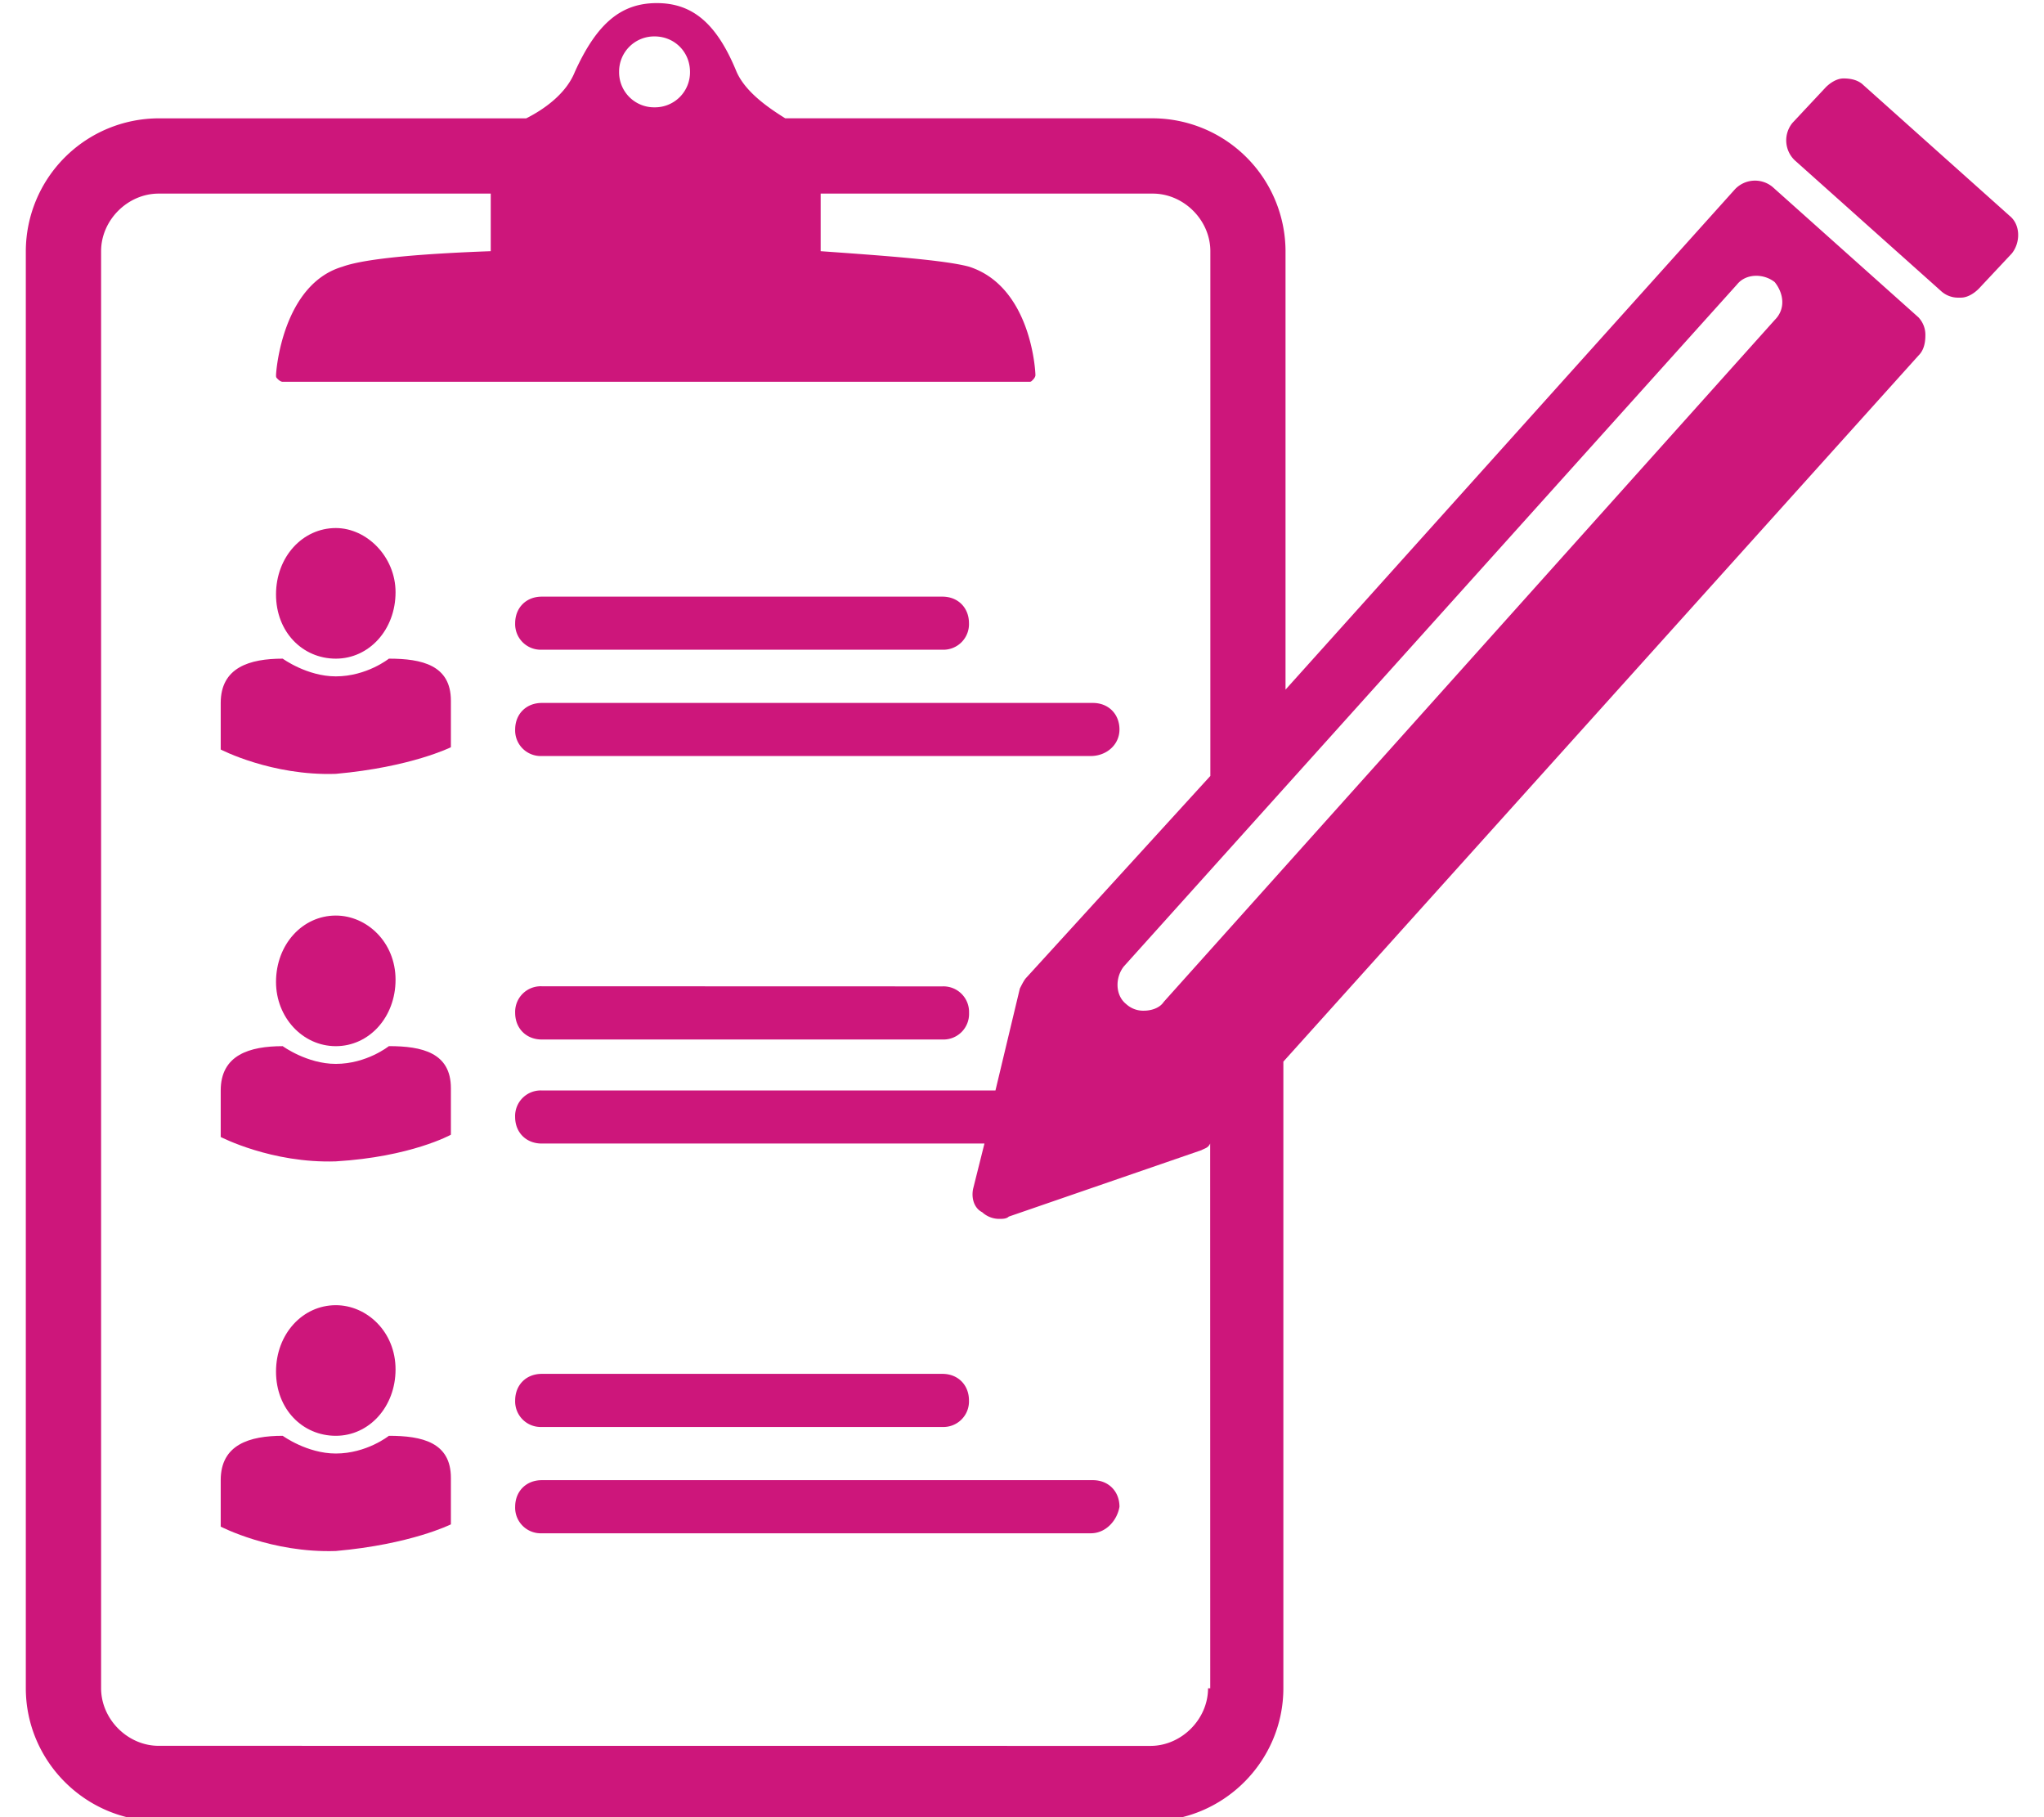
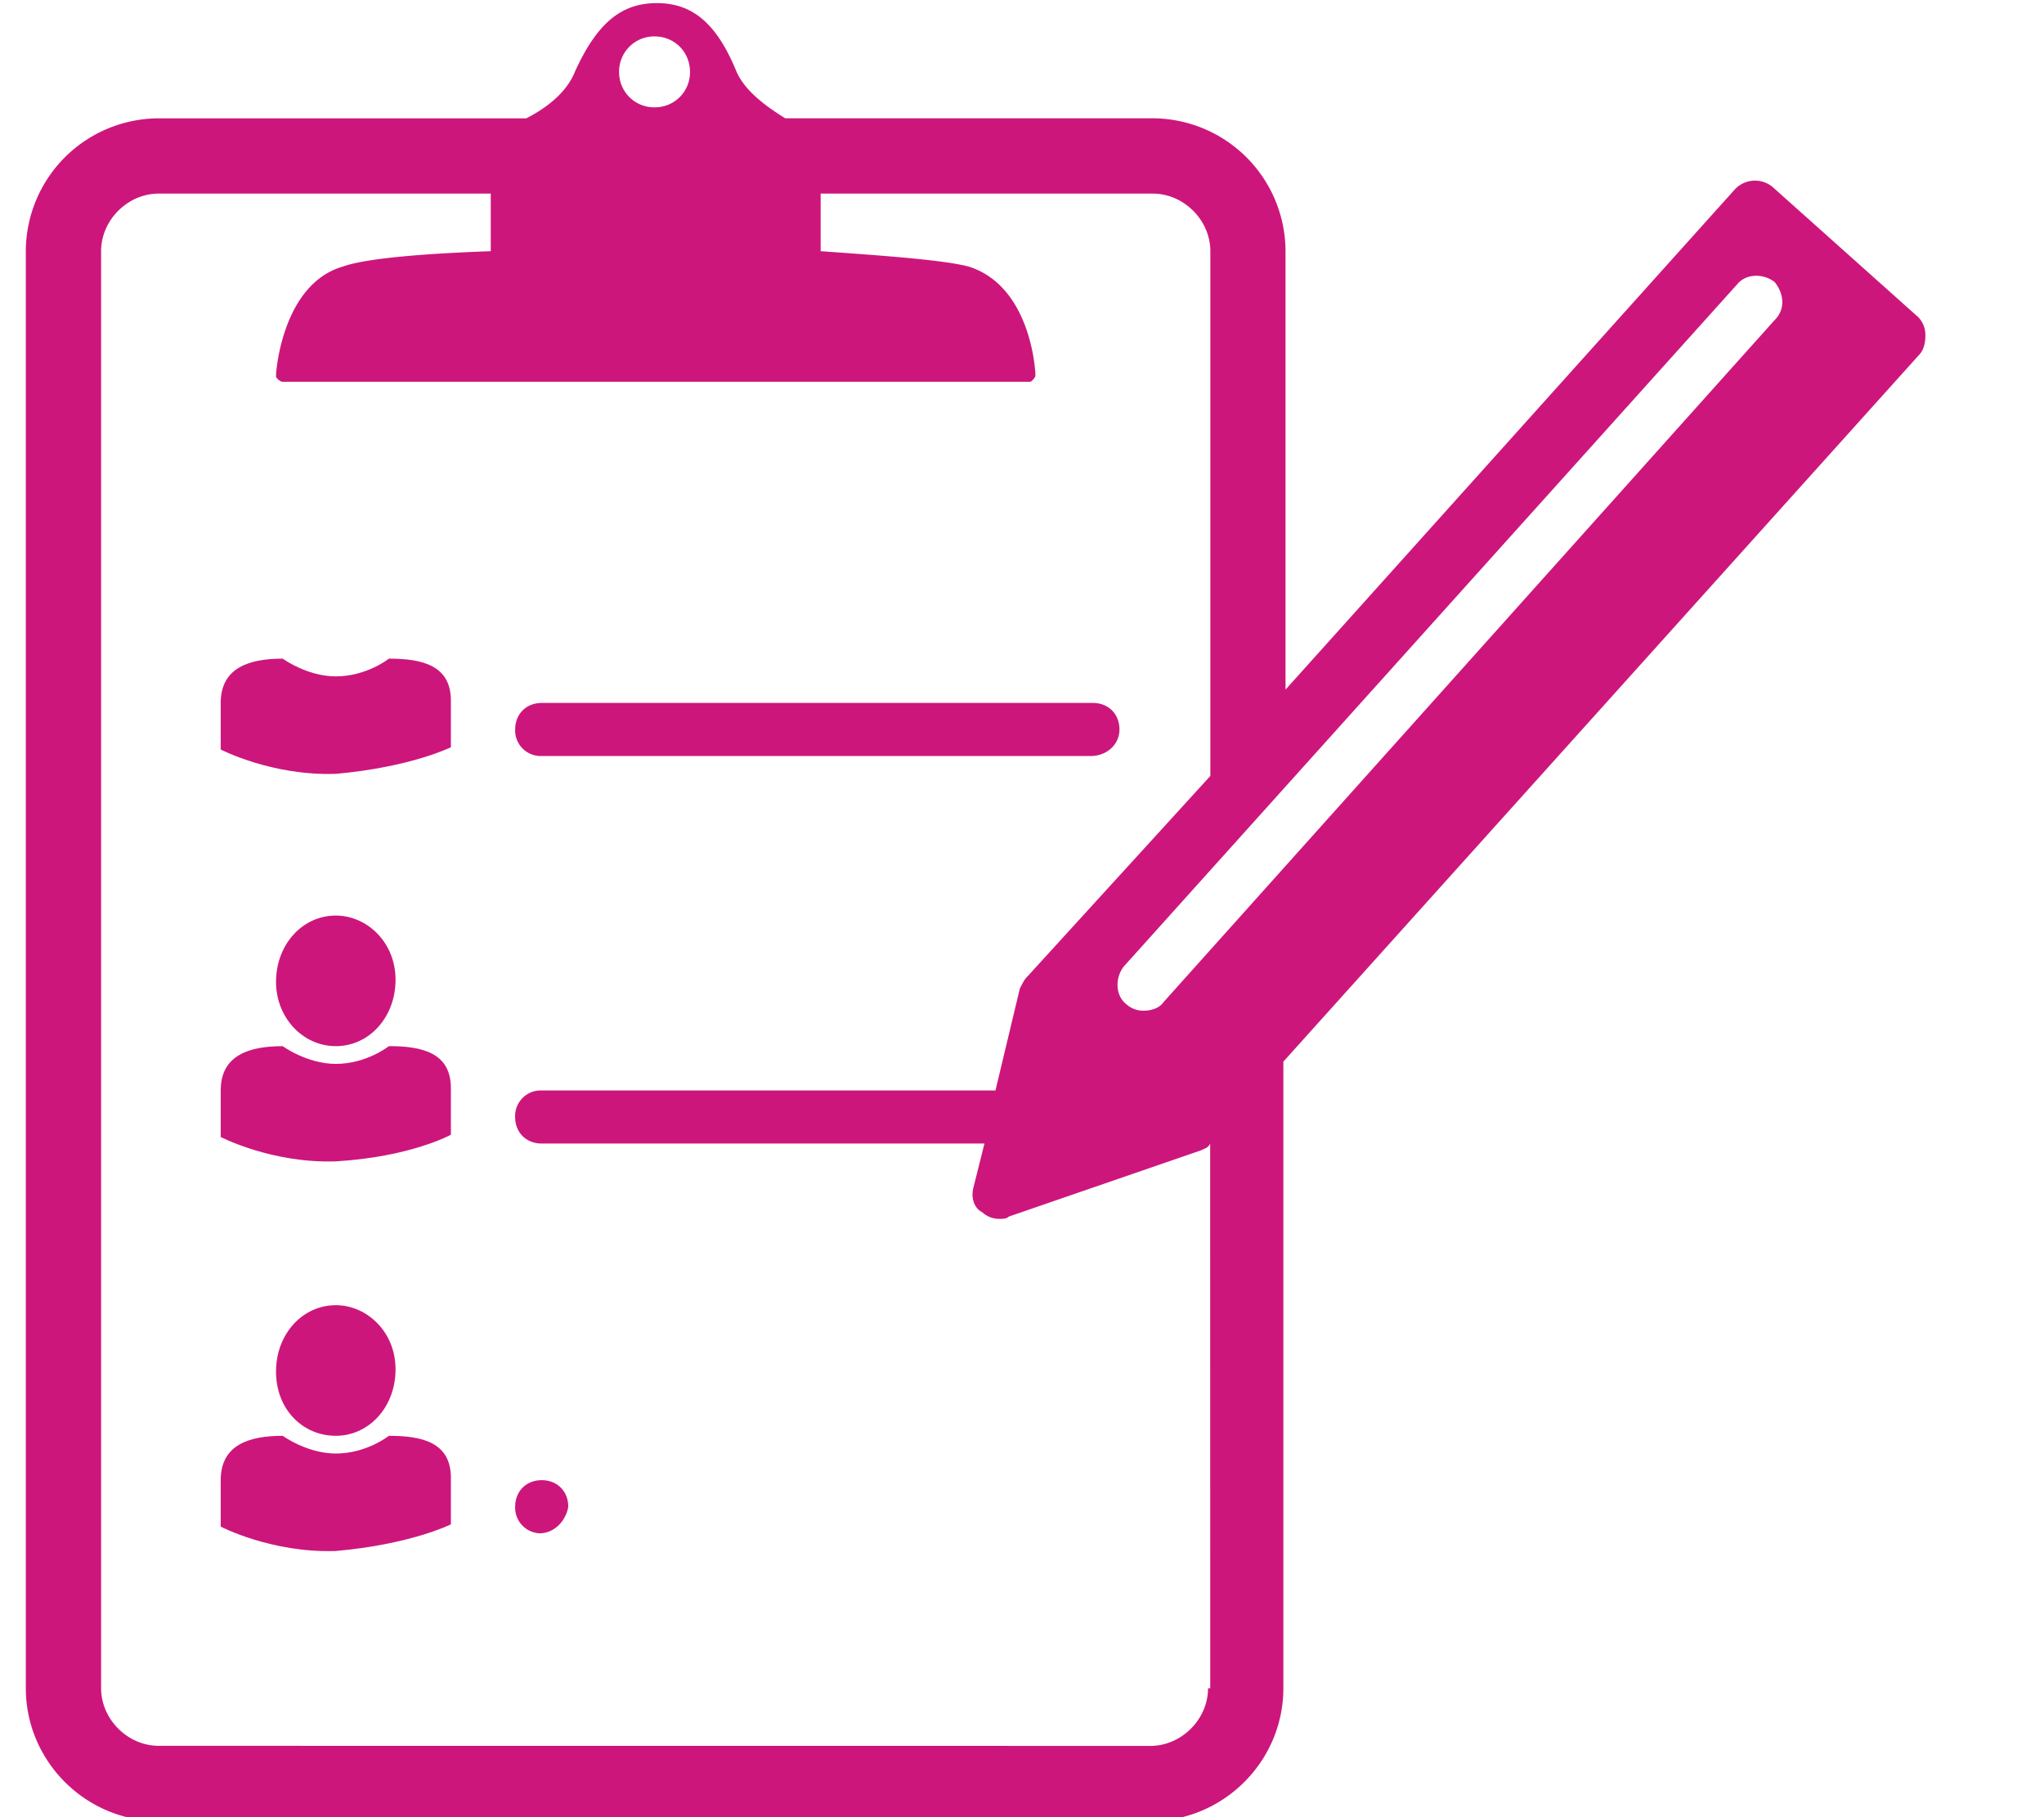
<svg xmlns="http://www.w3.org/2000/svg" xmlns:xlink="http://www.w3.org/1999/xlink" width="54" height="48" viewBox="0 0 54 48">
  <defs>
-     <path id="a" d="M720.896 4033.162h-10.585a.676.676 0 0 1-.701-.701c0-.409.292-.701.701-.701h10.588c.409 0 .7.292.7.701a.676.676 0 0 1-.703.701z" />
    <path id="b" d="M724.817 4035.97h-14.505a.676.676 0 0 1-.702-.701c0-.409.293-.701.702-.701h14.562c.409 0 .701.292.701.701s-.35.701-.758.701z" />
-     <path id="c" d="M704.872 4033.398c.877 0 1.578-.76 1.578-1.755 0-.936-.76-1.695-1.578-1.695-.878 0-1.58.761-1.58 1.755 0 .991.702 1.695 1.58 1.695" />
    <path id="d" d="M707.912 4035.738v-1.23c0-.936-.76-1.11-1.638-1.11 0 0-.585.468-1.403.468-.76 0-1.402-.468-1.402-.468-.878 0-1.638.233-1.638 1.17v1.23s1.345.7 3.04.643c1.988-.178 3.041-.703 3.041-.703z" />
    <path id="e" d="M704.872 4043.634c.877 0 1.578-.761 1.578-1.755 0-.994-.76-1.695-1.578-1.695-.878 0-1.58.76-1.58 1.754 0 .935.702 1.696 1.58 1.696" />
    <path id="f" d="M707.912 4045.973v-1.23c0-.936-.76-1.11-1.638-1.11 0 0-.585.469-1.403.469-.76 0-1.402-.468-1.402-.468-.878 0-1.638.233-1.638 1.17v1.229s1.345.7 3.04.644c1.988-.119 3.041-.704 3.041-.704z" />
-     <path id="g" d="M720.896 4053.693h-10.585a.676.676 0 0 1-.701-.701c0-.41.292-.702.701-.702h10.588c.409 0 .7.293.7.702a.676.676 0 0 1-.703.701z" />
-     <path id="h" d="M724.817 4056.501h-14.505a.676.676 0 0 1-.702-.701c0-.41.293-.702.702-.702h14.562c.409 0 .701.293.701.702-.057.35-.35.701-.758.701z" />
+     <path id="h" d="M724.817 4056.501h-14.505a.676.676 0 0 1-.702-.701c0-.41.293-.702.702-.702c.409 0 .701.293.701.702-.057.35-.35.701-.758.701z" />
    <path id="i" d="M704.872 4053.926c.877 0 1.578-.761 1.578-1.755 0-.994-.76-1.695-1.578-1.695-.878 0-1.58.76-1.58 1.755 0 .993.702 1.695 1.58 1.695" />
    <path id="j" d="M707.912 4056.265v-1.229c0-.937-.76-1.11-1.638-1.11 0 0-.585.468-1.403.468-.76 0-1.402-.468-1.402-.468-.878 0-1.638.233-1.638 1.17v1.229s1.345.701 3.04.644c1.988-.176 3.041-.704 3.041-.704z" />
-     <path id="k" d="M710.312 4043.458h10.587a.676.676 0 0 0 .702-.702.676.676 0 0 0-.702-.701l-10.587-.003a.676.676 0 0 0-.702.702c0 .411.293.704.702.704z" />
-     <path id="l" d="M749.09 4021.7l-3.861-3.452c-.117-.116-.293-.176-.526-.176-.176 0-.352.117-.468.233l-.877.937a.728.728 0 0 0 .059.994l3.861 3.45a.666.666 0 0 0 .469.176h.059c.176 0 .352-.117.468-.233l.878-.937c.23-.29.23-.759-.062-.992z" />
    <path id="m" d="M742.889 4024.449l-16.144 18.015c-.116.176-.352.233-.525.233a.666.666 0 0 1-.469-.176c-.292-.233-.292-.701-.06-.994l16.201-18.015c.234-.292.702-.292.994-.06.236.295.295.704.003.997zm-14.974 36.146c0 .818-.702 1.522-1.522 1.522l-26.2-.002c-.819 0-1.522-.702-1.522-1.522v-37.958c0-.818.7-1.521 1.521-1.521h8.773v1.521c-1.638.06-3.276.176-3.918.41-1.579.467-1.754 2.748-1.754 2.864 0 .06 0 .06.059.117 0 0 .06.059.116.059h19.71c.06 0 .06 0 .117-.06 0 0 .06-.059.06-.116 0-.116-.117-2.34-1.755-2.865-.645-.176-2.28-.292-3.919-.409v-1.521h8.774c.818 0 1.521.7 1.521 1.521v13.861l-4.857 5.324c-.06.06-.117.176-.176.292l-.644 2.692H710.31a.676.676 0 0 0-.701.7c0 .41.292.702.701.702h11.698l-.293 1.17c-.06.233 0 .526.233.644a.666.666 0 0 0 .469.176c.06 0 .176 0 .233-.06l5.088-1.754c.116-.06.176-.06.233-.176l.002 14.39zm-14.622-43.633c.525 0 .936.409.936.936a.925.925 0 0 1-.936.937.925.925 0 0 1-.937-.937.927.927 0 0 1 .937-.936zm33.398 7.427l-3.861-3.45a.728.728 0 0 0-.994.06l-11.874 13.217v-11.581a3.52 3.52 0 0 0-3.51-3.51h-9.707c-.469-.292-1.053-.701-1.286-1.229-.526-1.286-1.17-1.814-2.107-1.814-.937 0-1.579.526-2.164 1.814-.233.585-.818.994-1.286 1.23h-9.71a3.519 3.519 0 0 0-3.51 3.509v37.957c0 1.93 1.58 3.51 3.51 3.51h26.203c1.93 0 3.51-1.58 3.51-3.51v-16.55l16.785-18.657c.117-.116.176-.292.176-.525a.668.668 0 0 0-.176-.47z" />
  </defs>
  <use fill="#cd167b" xlink:href="#a" transform="translate(-696 -4016)" />
  <use fill="#cd167b" xlink:href="#b" transform="translate(-696 -4016)" />
  <use fill="#cd167b" xlink:href="#c" transform="translate(-696 -4016)" />
  <use fill="#cd167b" xlink:href="#d" transform="translate(-696 -4016)" />
  <use fill="#cd167b" xlink:href="#e" transform="translate(-696 -4016)" />
  <use fill="#cd167b" xlink:href="#f" transform="translate(-696 -4016)" />
  <use fill="#cd167b" xlink:href="#g" transform="translate(-696 -4016)" />
  <use fill="#cd167b" xlink:href="#h" transform="translate(-696 -4016)" />
  <use fill="#cd167b" xlink:href="#i" transform="translate(-696 -4016)" />
  <use fill="#cd167b" xlink:href="#j" transform="translate(-696 -4016)" />
  <use fill="#cd167b" xlink:href="#k" transform="translate(-696 -4016)" />
  <use fill="#cd167b" xlink:href="#l" transform="translate(-696 -4016)" />
  <use fill="#cd167b" xlink:href="#m" transform="translate(-696 -4016)" />
</svg>